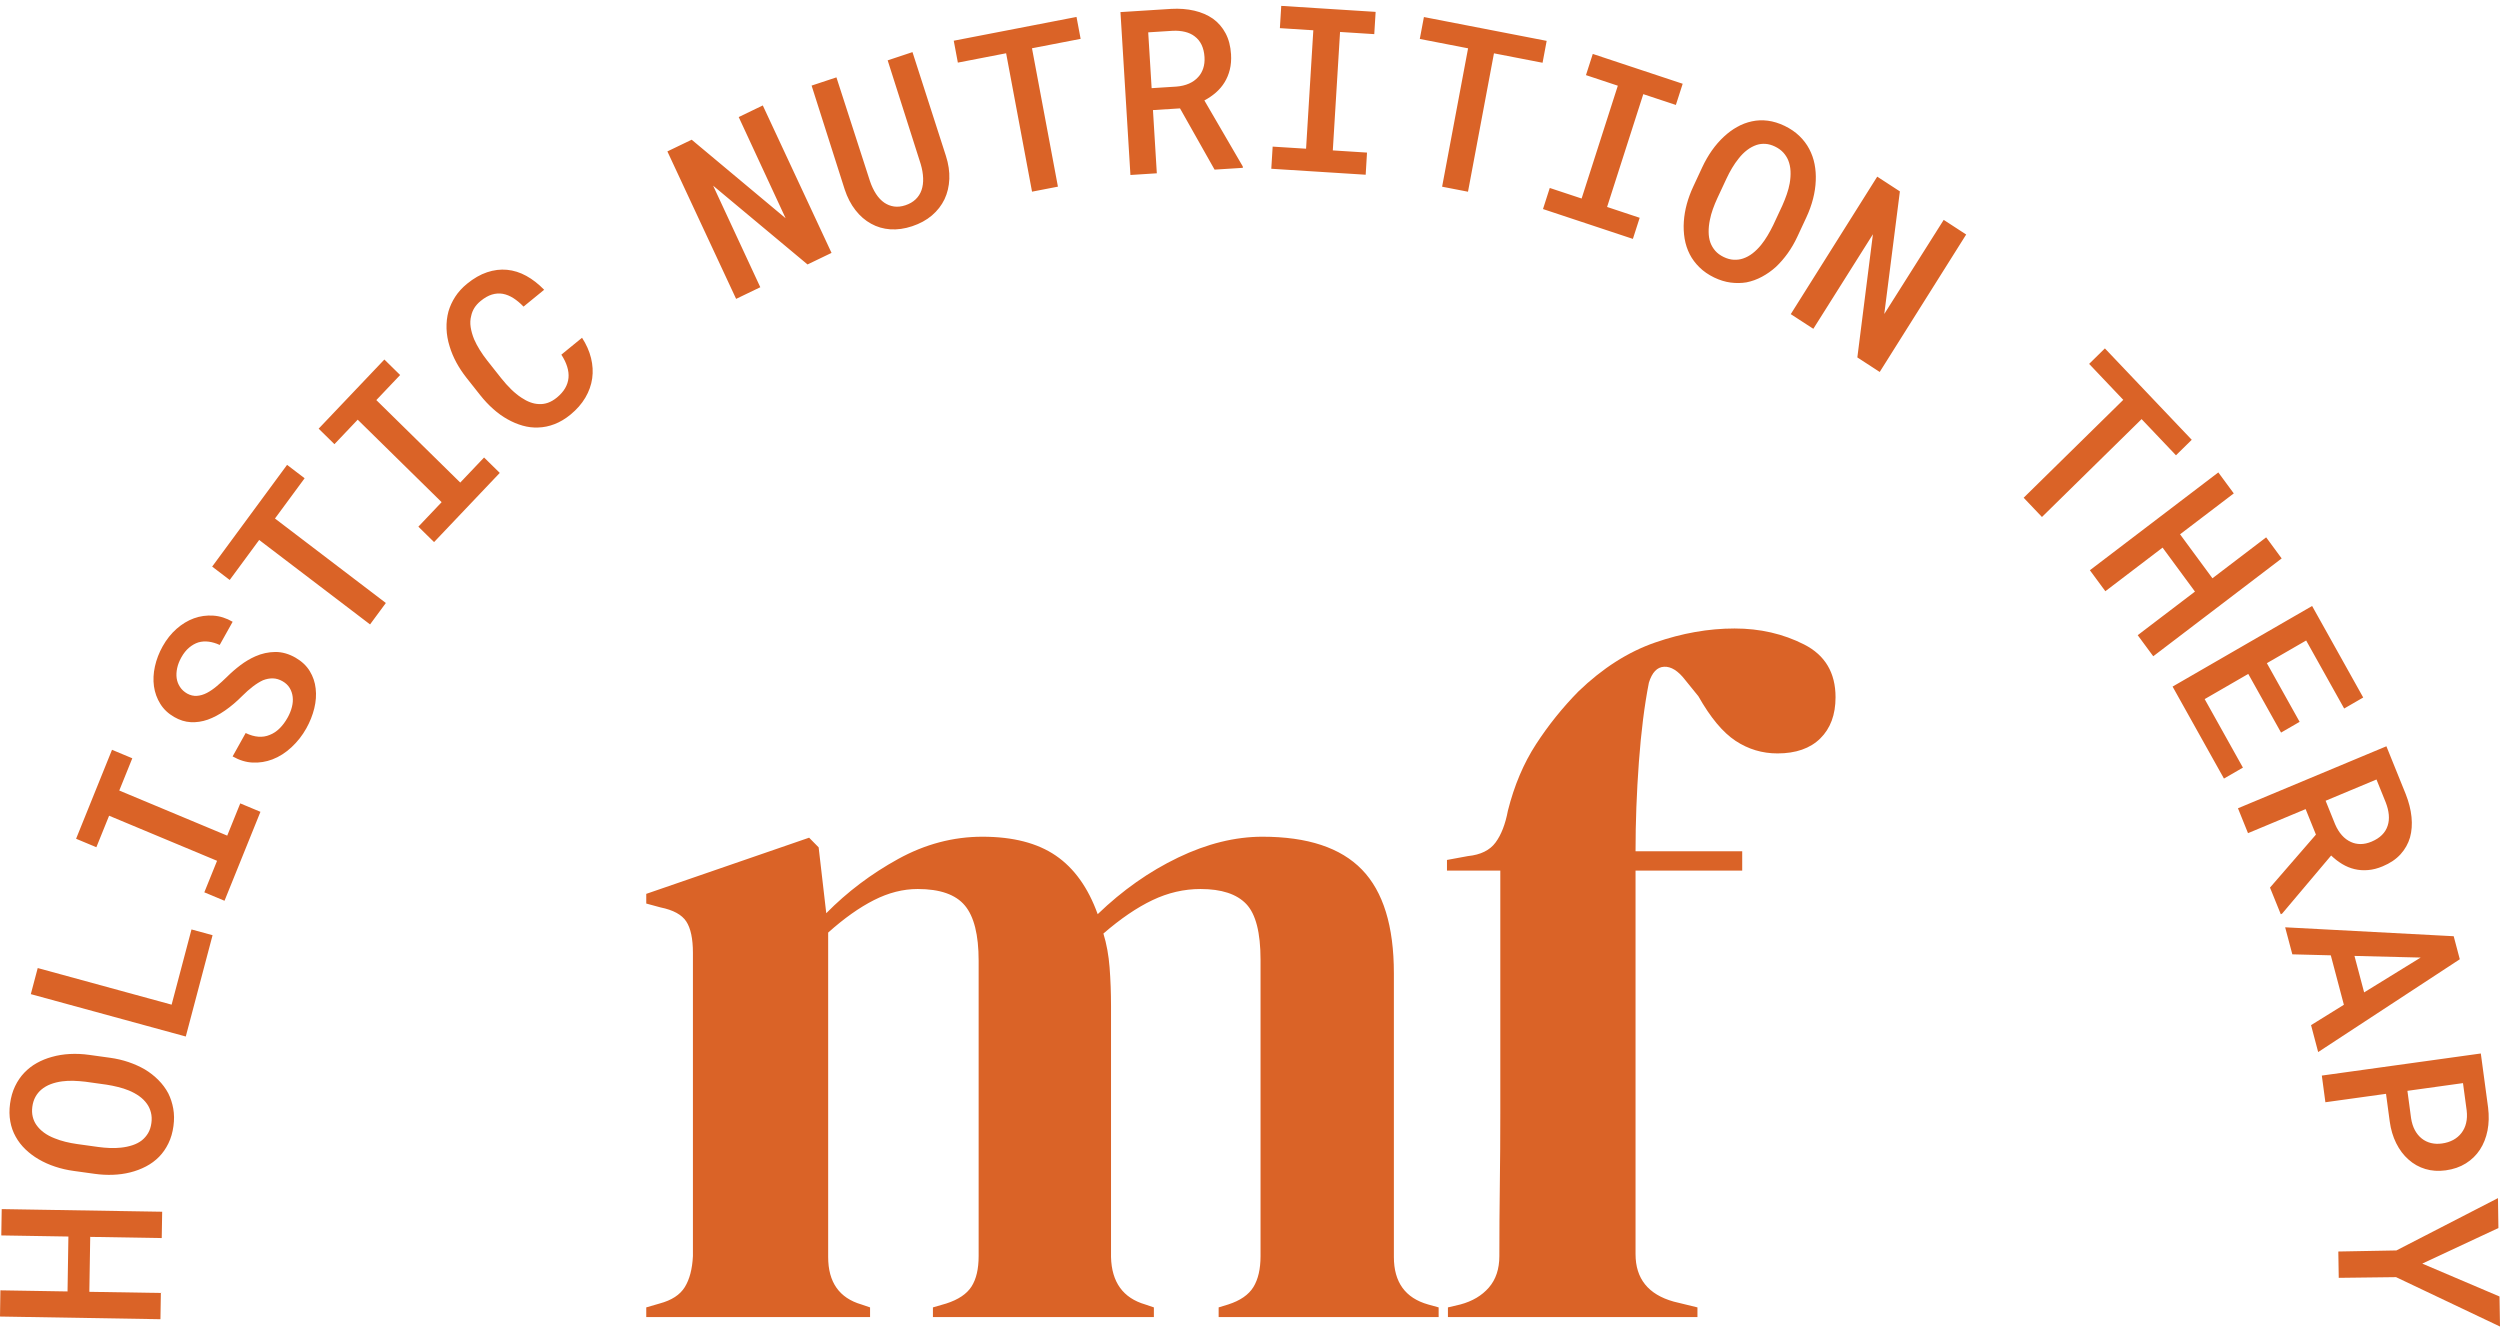
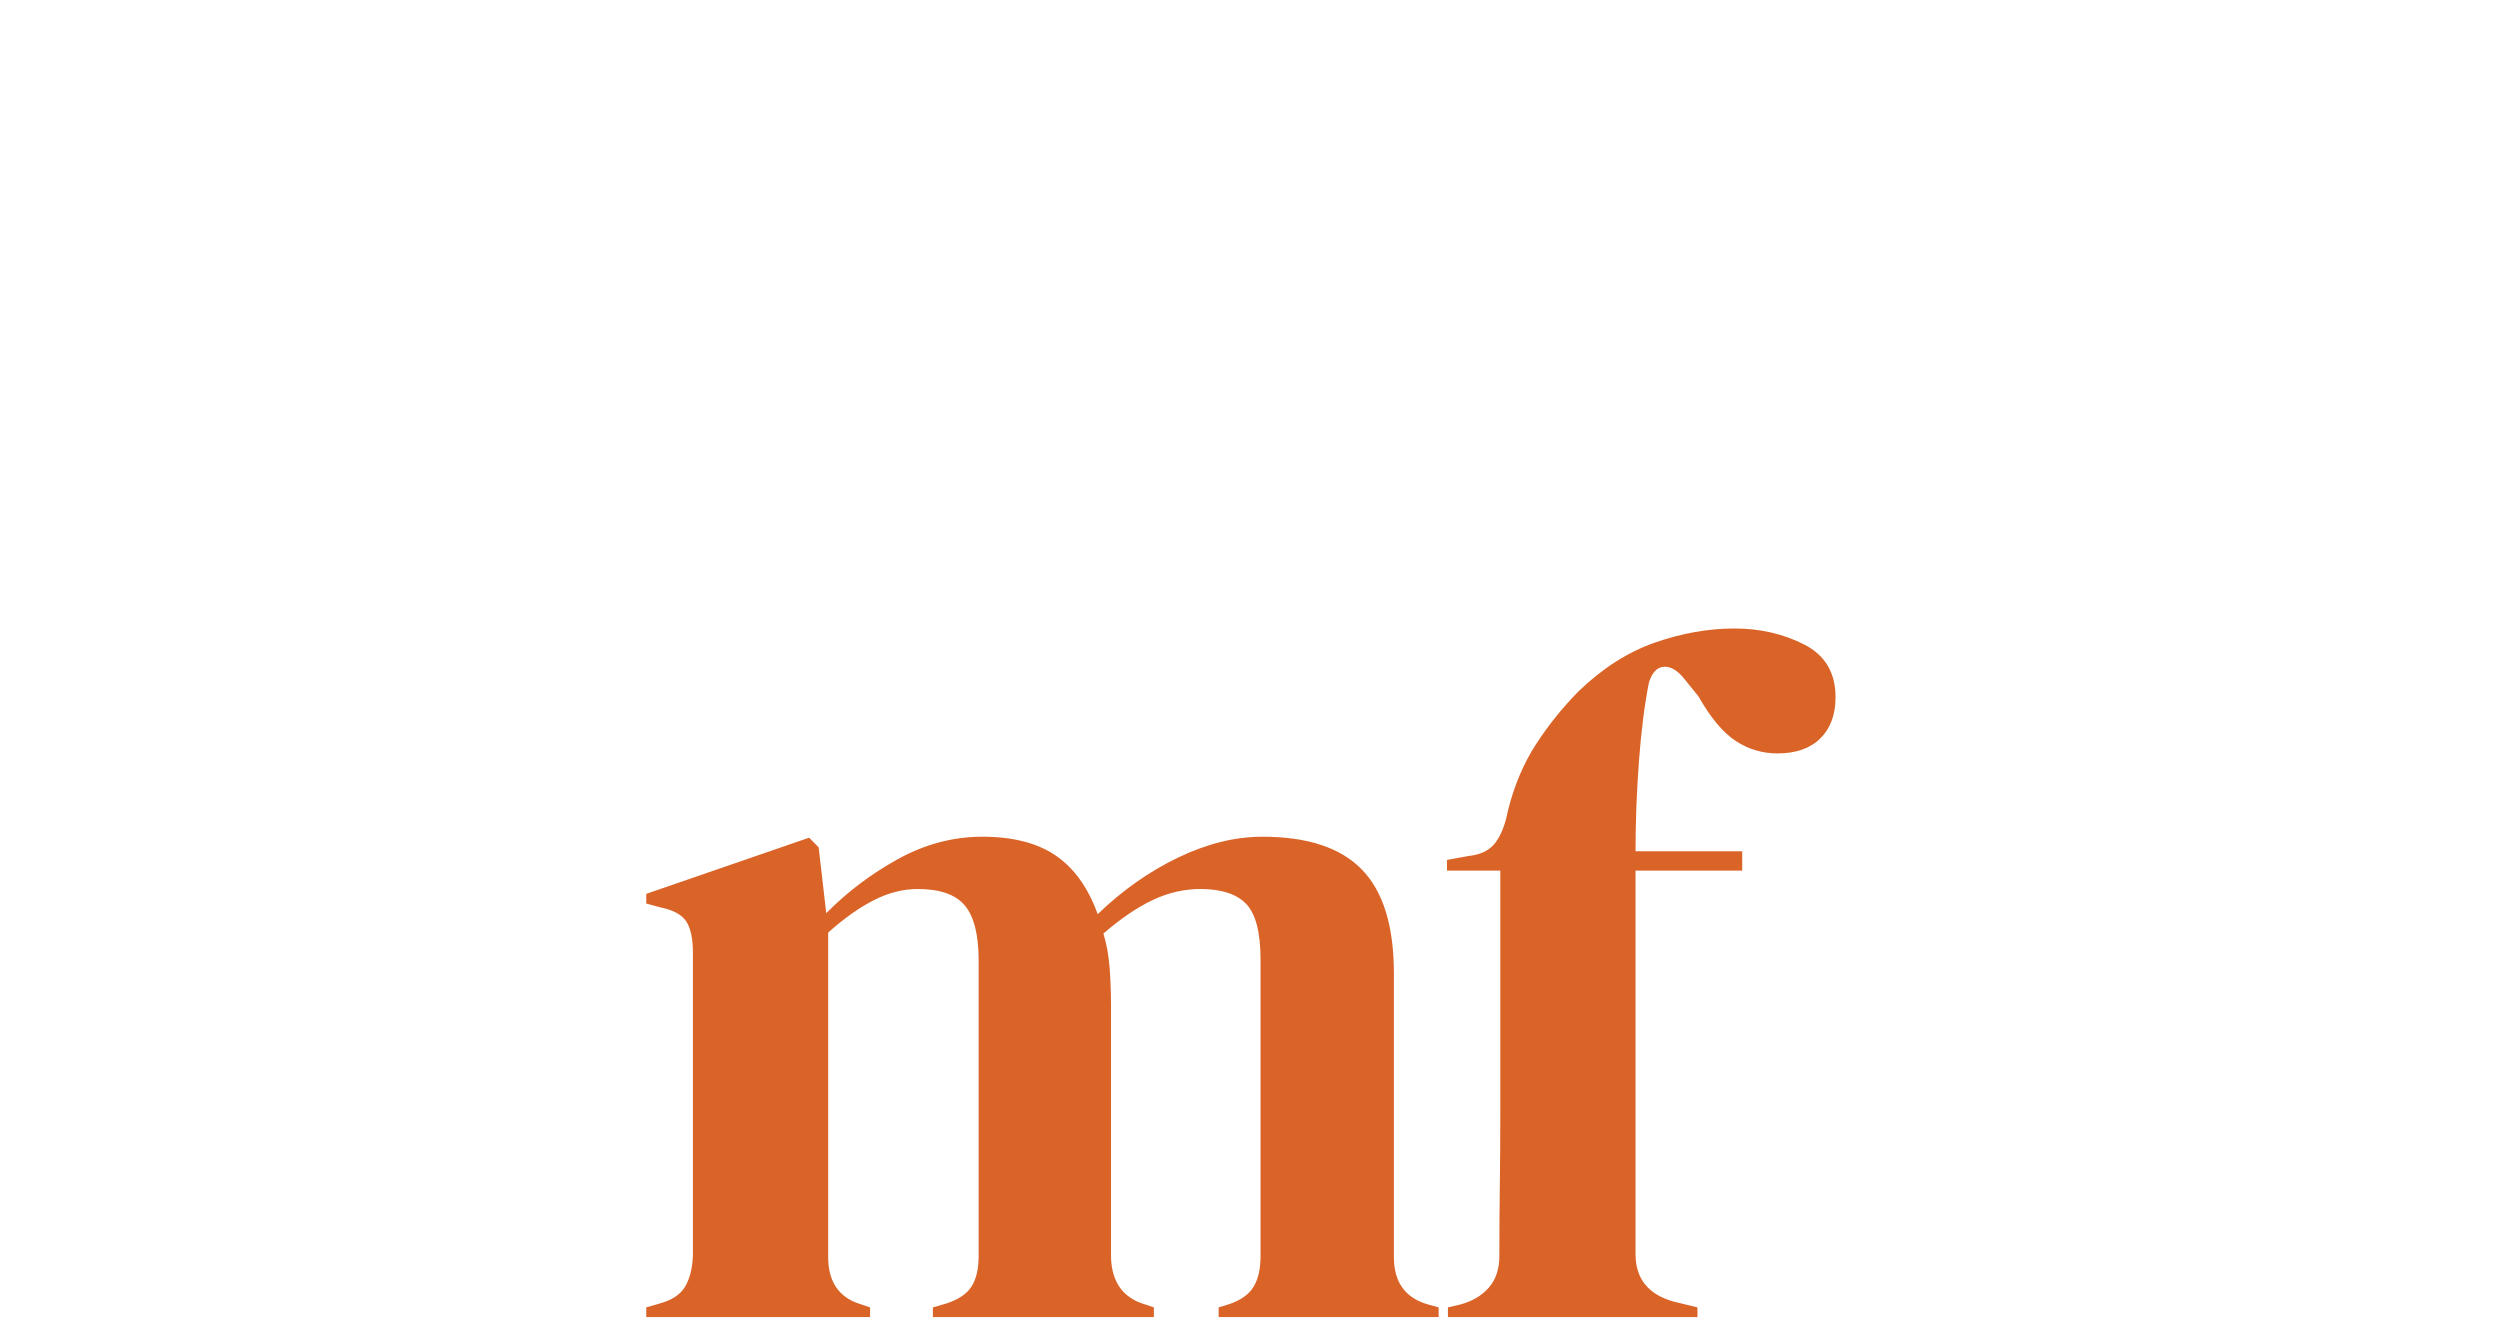
<svg xmlns="http://www.w3.org/2000/svg" width="147" height="78" viewBox="0 0 147 78" fill="none">
  <path fill-rule="evenodd" clip-rule="evenodd" d="M85.138 76.875V77.444H99.81V76.875L98.41 76.533C96.917 76.115 96.17 75.185 96.17 73.743V51.192H102.442V50.053H96.17C96.17 48.344 96.235 46.598 96.366 44.814C96.497 43.029 96.693 41.473 96.954 40.144C97.141 39.537 97.439 39.224 97.85 39.205C98.261 39.185 98.671 39.442 99.082 39.973L99.866 40.941C100.575 42.194 101.303 43.067 102.05 43.561C102.797 44.054 103.618 44.301 104.514 44.301C105.597 44.301 106.437 44.007 107.034 43.419C107.631 42.83 107.93 42.023 107.93 40.998C107.93 39.556 107.314 38.521 106.082 37.895C104.85 37.268 103.487 36.955 101.994 36.955C100.463 36.955 98.905 37.23 97.318 37.781C95.731 38.331 94.229 39.29 92.81 40.657C91.877 41.606 91.046 42.64 90.318 43.76C89.59 44.88 89.039 46.181 88.666 47.661C88.517 48.458 88.274 49.085 87.938 49.54C87.602 49.996 87.061 50.262 86.314 50.338L85.082 50.565V51.192H88.218V65.485C88.218 66.89 88.209 68.285 88.19 69.671C88.171 71.057 88.162 72.452 88.162 73.857C88.162 74.616 87.957 75.233 87.546 75.707C87.135 76.182 86.575 76.514 85.866 76.704L85.138 76.875ZM38 76.875V77.444H51.16V76.875L50.656 76.704C49.349 76.324 48.696 75.394 48.696 73.914V54.836C49.629 54.001 50.525 53.365 51.384 52.929C52.243 52.492 53.101 52.274 53.96 52.274C55.267 52.274 56.191 52.596 56.732 53.242C57.273 53.887 57.544 54.969 57.544 56.488V73.857C57.544 74.616 57.404 75.214 57.124 75.65C56.844 76.087 56.349 76.419 55.64 76.647L54.856 76.875V77.444H67.848V76.875L67.344 76.704C66.037 76.324 65.365 75.394 65.328 73.914V59.164C65.328 58.367 65.3 57.608 65.244 56.886C65.188 56.165 65.067 55.501 64.88 54.893C65.888 54.02 66.849 53.365 67.764 52.929C68.679 52.492 69.621 52.274 70.592 52.274C71.824 52.274 72.72 52.568 73.28 53.156C73.84 53.745 74.12 54.836 74.12 56.431V73.857C74.12 74.616 73.98 75.223 73.7 75.679C73.42 76.135 72.925 76.476 72.216 76.704L71.656 76.875V77.444H84.592V76.875L83.976 76.704C82.632 76.324 81.96 75.394 81.96 73.914V57.228C81.96 54.457 81.335 52.426 80.084 51.135C78.833 49.844 76.883 49.199 74.232 49.199C72.627 49.199 70.975 49.607 69.276 50.423C67.577 51.239 66 52.35 64.544 53.754C63.984 52.198 63.163 51.049 62.08 50.309C60.997 49.569 59.56 49.199 57.768 49.199C56.051 49.199 54.399 49.635 52.812 50.508C51.225 51.382 49.816 52.445 48.584 53.697L48.136 49.825L47.576 49.256L38 52.559V53.128L38.84 53.356C39.587 53.508 40.091 53.783 40.352 54.181C40.613 54.58 40.744 55.197 40.744 56.032V73.857C40.707 74.616 40.548 75.223 40.268 75.679C39.988 76.135 39.493 76.457 38.784 76.647L38 76.875Z" fill="#DA6327" />
-   <path fill-rule="evenodd" clip-rule="evenodd" d="M146.971 76.234L142.43 74.3L146.907 72.208L146.88 70.449L140.908 73.526L137.493 73.589L137.518 75.137L140.887 75.096L147 78L146.971 76.234ZM141.556 64.141L141.772 65.754C141.813 66.018 141.886 66.251 141.994 66.452C142.101 66.651 142.236 66.816 142.397 66.944C142.558 67.072 142.74 67.161 142.943 67.211C143.147 67.26 143.361 67.269 143.587 67.237C143.835 67.204 144.056 67.133 144.25 67.029C144.442 66.924 144.604 66.788 144.734 66.619C144.864 66.45 144.956 66.255 145.008 66.032C145.062 65.809 145.071 65.566 145.041 65.299L144.824 63.687L141.556 64.141ZM140.298 64.317L136.733 64.812L136.523 63.244L145.872 61.945L146.3 65.124C146.359 65.604 146.348 66.055 146.266 66.476C146.182 66.897 146.034 67.272 145.821 67.599C145.607 67.926 145.332 68.194 144.995 68.405C144.656 68.617 144.262 68.754 143.813 68.816C143.381 68.875 142.979 68.849 142.609 68.737C142.238 68.625 141.909 68.441 141.622 68.183C141.33 67.927 141.088 67.606 140.898 67.223C140.706 66.839 140.579 66.408 140.514 65.929L140.298 64.317ZM142.334 56.305L138.443 56.208L139.011 58.353L142.334 56.305ZM144.636 56.404L136.308 61.862L135.89 60.278L137.82 59.081L137.051 56.173L134.789 56.115L134.367 54.525L144.277 55.05L144.636 56.404ZM136.746 47.084L137.3 48.456C137.409 48.714 137.542 48.932 137.702 49.111C137.86 49.289 138.038 49.422 138.238 49.51C138.41 49.59 138.598 49.63 138.805 49.63C139.01 49.63 139.225 49.582 139.448 49.489C139.699 49.383 139.905 49.252 140.062 49.093C140.221 48.935 140.332 48.752 140.397 48.544C140.46 48.352 140.481 48.141 140.461 47.911C140.441 47.682 140.381 47.441 140.284 47.188L139.737 45.834L136.746 47.084ZM137.071 50.304L134.186 53.724L134.11 53.757L133.476 52.191L136.177 49.075L135.571 47.575L132.183 48.99L131.592 47.527L140.32 43.881L141.458 46.697C141.639 47.157 141.753 47.605 141.797 48.038C141.84 48.471 141.811 48.872 141.709 49.242C141.601 49.61 141.415 49.94 141.152 50.231C140.888 50.521 140.539 50.757 140.103 50.939C139.804 51.065 139.516 51.139 139.239 51.16C138.964 51.184 138.7 51.165 138.446 51.104C138.193 51.044 137.952 50.944 137.724 50.807C137.496 50.67 137.279 50.502 137.071 50.304ZM129.635 41.107L132.198 39.626L134.126 43.076L135.218 42.444L133.292 38.995L135.602 37.661L137.837 41.661L138.957 41.013L135.952 35.632L127.748 40.371L130.769 45.78L131.884 45.136L129.635 41.107ZM133.25 31.596L130.091 34.003L128.187 31.417L131.346 29.012L130.437 27.778L122.885 33.53L123.795 34.764L127.16 32.2L129.064 34.785L125.697 37.349L126.611 38.588L134.162 32.836L133.25 31.596ZM127.947 26.771L128.875 25.86L123.768 20.486L122.841 21.397L124.849 23.511L118.991 29.267L120.067 30.399L125.926 24.644L127.947 26.771ZM110.795 18.463L111.713 11.254L110.381 10.387L105.297 18.471L106.624 19.334L110.128 13.774L109.212 21.016L110.527 21.872L115.611 13.789L114.29 12.929L110.795 18.463ZM105.283 10.06C105.272 9.834 105.228 9.624 105.15 9.43C105.081 9.262 104.983 9.107 104.856 8.968C104.73 8.83 104.566 8.712 104.368 8.616C104.176 8.524 103.991 8.472 103.81 8.46C103.628 8.448 103.457 8.468 103.293 8.521C103.096 8.587 102.908 8.687 102.73 8.823C102.552 8.958 102.386 9.125 102.231 9.323C102.096 9.491 101.967 9.675 101.847 9.877C101.727 10.079 101.617 10.288 101.517 10.502L100.978 11.657C100.88 11.868 100.793 12.081 100.716 12.297C100.639 12.512 100.58 12.727 100.539 12.94C100.489 13.18 100.466 13.412 100.468 13.639C100.47 13.866 100.503 14.073 100.569 14.26C100.634 14.438 100.73 14.599 100.855 14.745C100.981 14.89 101.148 15.014 101.355 15.113C101.553 15.209 101.75 15.263 101.944 15.273C102.137 15.283 102.319 15.259 102.49 15.201C102.687 15.135 102.874 15.034 103.05 14.898C103.226 14.762 103.392 14.597 103.549 14.406C103.684 14.238 103.812 14.055 103.93 13.857C104.048 13.658 104.16 13.453 104.263 13.241L104.802 12.085C104.9 11.866 104.987 11.644 105.063 11.424C105.14 11.203 105.198 10.985 105.236 10.77C105.278 10.524 105.294 10.288 105.283 10.06ZM105.681 13.924C105.518 14.273 105.331 14.595 105.119 14.892C104.906 15.189 104.676 15.455 104.428 15.69C104.172 15.922 103.897 16.115 103.603 16.273C103.31 16.431 103.006 16.541 102.69 16.603C102.39 16.652 102.08 16.656 101.763 16.615C101.445 16.574 101.122 16.474 100.793 16.317C100.454 16.152 100.166 15.954 99.928 15.719C99.691 15.487 99.5 15.231 99.357 14.953C99.212 14.668 99.112 14.363 99.056 14.035C99.002 13.707 98.986 13.368 99.01 13.02C99.032 12.686 99.09 12.346 99.184 11.999C99.278 11.654 99.405 11.312 99.562 10.975L100.094 9.831C100.259 9.478 100.448 9.151 100.659 8.849C100.872 8.548 101.105 8.278 101.359 8.042C101.603 7.814 101.864 7.621 102.14 7.466C102.416 7.31 102.708 7.199 103.016 7.134C103.314 7.069 103.624 7.056 103.947 7.097C104.27 7.139 104.598 7.24 104.935 7.401C105.274 7.565 105.564 7.763 105.805 7.996C106.045 8.228 106.239 8.484 106.386 8.765C106.532 9.045 106.637 9.34 106.697 9.651C106.758 9.963 106.781 10.283 106.767 10.611C106.754 10.965 106.701 11.325 106.607 11.69C106.514 12.056 106.382 12.419 106.214 12.78L105.681 13.924ZM93.255 4.417L95.128 5.039L92.999 11.673L91.126 11.052L90.728 12.292L96.014 14.047L96.413 12.806L94.497 12.169L96.625 5.536L98.541 6.171L98.942 4.925L93.655 3.171L93.255 4.417ZM83.726 1.002L83.484 2.29L86.323 2.841L84.796 10.978L86.318 11.273L87.845 3.136L90.703 3.69L90.944 2.403L83.726 1.002ZM75.257 1.655L77.223 1.78L76.797 8.744L74.832 8.621L74.752 9.923L80.302 10.274L80.38 8.972L78.369 8.844L78.795 1.879L80.807 2.007L80.887 0.698L75.337 0.346L75.257 1.655ZM70.748 4.022C70.814 3.824 70.84 3.602 70.825 3.356C70.808 3.08 70.75 2.841 70.654 2.638C70.557 2.435 70.422 2.269 70.249 2.139C70.091 2.016 69.902 1.928 69.682 1.874C69.462 1.82 69.218 1.798 68.951 1.811L67.515 1.902L67.716 5.184L69.171 5.092C69.447 5.07 69.693 5.011 69.91 4.917C70.127 4.822 70.309 4.692 70.455 4.529C70.585 4.389 70.682 4.22 70.748 4.022ZM73.074 9.784L73.08 9.869L71.417 9.974L69.385 6.373L67.794 6.473L68.021 10.19L66.469 10.289L65.883 0.711L68.871 0.522C69.358 0.495 69.812 0.531 70.228 0.628C70.645 0.725 71.01 0.883 71.322 1.1C71.63 1.323 71.877 1.608 72.062 1.954C72.248 2.302 72.356 2.714 72.385 3.192C72.405 3.521 72.381 3.821 72.313 4.095C72.246 4.367 72.143 4.616 72.005 4.84C71.868 5.064 71.698 5.264 71.496 5.441C71.295 5.616 71.069 5.771 70.817 5.906L73.074 9.784ZM63.299 0.996L56.08 2.394L56.322 3.682L59.16 3.132L60.684 11.27L62.206 10.975L60.681 2.838L63.541 2.285L63.299 0.996ZM53.654 3.064L52.195 3.549L54.14 9.655C54.224 9.942 54.271 10.215 54.28 10.472C54.29 10.73 54.259 10.966 54.186 11.179C54.113 11.389 53.997 11.569 53.839 11.721C53.681 11.873 53.481 11.988 53.239 12.069C53 12.148 52.778 12.172 52.57 12.142C52.362 12.111 52.172 12.037 51.998 11.919C51.817 11.795 51.655 11.624 51.511 11.405C51.369 11.186 51.249 10.934 51.153 10.647L49.182 4.549L47.722 5.033L49.668 11.139C49.824 11.611 50.035 12.017 50.301 12.357C50.567 12.699 50.874 12.965 51.221 13.154C51.564 13.346 51.941 13.455 52.349 13.484C52.758 13.511 53.187 13.452 53.635 13.303C54.091 13.151 54.478 12.94 54.797 12.668C55.117 12.395 55.363 12.078 55.538 11.715C55.708 11.353 55.803 10.956 55.82 10.522C55.838 10.089 55.77 9.637 55.619 9.165L53.654 3.064ZM43.436 6.883L46.194 12.832L40.671 8.215L39.242 8.903L43.284 17.574L44.706 16.889L41.932 10.918L47.483 15.55L48.894 14.87L44.852 6.2L43.436 6.883ZM34.224 19.86L33.007 20.854C33.165 21.097 33.28 21.332 33.35 21.562C33.421 21.791 33.447 22.01 33.428 22.218C33.408 22.431 33.341 22.635 33.228 22.829C33.116 23.022 32.954 23.204 32.746 23.375C32.571 23.519 32.395 23.621 32.219 23.683C32.044 23.744 31.866 23.77 31.686 23.759C31.515 23.753 31.344 23.718 31.174 23.653C31.004 23.59 30.837 23.501 30.669 23.389C30.465 23.258 30.263 23.093 30.061 22.897C29.86 22.701 29.66 22.478 29.462 22.228L28.646 21.196C28.487 20.994 28.341 20.787 28.21 20.576C28.079 20.365 27.967 20.155 27.877 19.948C27.779 19.706 27.712 19.47 27.675 19.237C27.64 19.005 27.649 18.784 27.706 18.574C27.738 18.413 27.8 18.258 27.89 18.11C27.983 17.962 28.106 17.824 28.265 17.695C28.491 17.51 28.711 17.385 28.925 17.32C29.139 17.255 29.352 17.24 29.563 17.276C29.773 17.315 29.978 17.398 30.182 17.526C30.386 17.657 30.588 17.823 30.783 18.029L31.996 17.039C31.663 16.696 31.314 16.424 30.947 16.222C30.58 16.02 30.201 15.901 29.812 15.864C29.428 15.828 29.038 15.876 28.642 16.008C28.245 16.142 27.853 16.366 27.465 16.683C27.179 16.916 26.947 17.171 26.768 17.447C26.59 17.723 26.457 18.012 26.369 18.314C26.282 18.639 26.245 18.975 26.256 19.324C26.268 19.672 26.328 20.02 26.439 20.371C26.534 20.688 26.665 21 26.831 21.309C26.998 21.618 27.197 21.918 27.426 22.21L28.234 23.232C28.475 23.536 28.731 23.809 29.002 24.05C29.273 24.291 29.551 24.492 29.839 24.651C30.128 24.816 30.425 24.94 30.73 25.027C31.034 25.114 31.339 25.151 31.644 25.137C31.965 25.129 32.285 25.064 32.606 24.939C32.926 24.816 33.239 24.63 33.542 24.382C33.912 24.079 34.204 23.746 34.418 23.382C34.632 23.018 34.766 22.64 34.822 22.245C34.875 21.858 34.853 21.461 34.753 21.055C34.653 20.648 34.477 20.25 34.224 19.86ZM27.063 28.375L22.128 23.525L23.528 22.051L22.601 21.14L18.737 25.206L19.665 26.117L21.033 24.677L25.968 29.527L24.6 30.968L25.523 31.875L29.386 27.807L28.463 26.901L27.063 28.375ZM17.912 28.121L16.88 27.334L12.475 33.316L13.507 34.102L15.239 31.75L21.759 36.716L22.688 35.456L16.168 30.489L17.912 28.121ZM18.215 39.463C18.024 39.148 17.745 38.885 17.381 38.674C16.987 38.447 16.588 38.334 16.187 38.336C15.786 38.34 15.393 38.425 15.012 38.594C14.706 38.73 14.413 38.904 14.135 39.114C13.856 39.325 13.593 39.553 13.346 39.799C13.149 39.993 12.951 40.174 12.753 40.34C12.557 40.507 12.359 40.642 12.163 40.745C11.967 40.846 11.774 40.902 11.579 40.916C11.385 40.93 11.192 40.885 11.002 40.78C10.826 40.678 10.686 40.55 10.585 40.394C10.482 40.24 10.416 40.068 10.388 39.88C10.363 39.693 10.372 39.496 10.417 39.287C10.462 39.077 10.543 38.868 10.661 38.657C10.794 38.417 10.949 38.224 11.121 38.079C11.295 37.934 11.477 37.831 11.67 37.77C11.864 37.716 12.066 37.703 12.277 37.731C12.488 37.759 12.702 37.823 12.918 37.923L13.68 36.56C13.308 36.344 12.927 36.224 12.537 36.199C12.146 36.173 11.768 36.225 11.401 36.358C11.038 36.491 10.698 36.697 10.38 36.977C10.064 37.256 9.792 37.597 9.565 38.002C9.352 38.385 9.2 38.778 9.11 39.184C9.021 39.589 9.001 39.979 9.052 40.35C9.105 40.726 9.229 41.07 9.425 41.385C9.618 41.699 9.891 41.958 10.241 42.159C10.563 42.346 10.89 42.447 11.221 42.464C11.552 42.481 11.884 42.431 12.217 42.315C12.547 42.197 12.883 42.019 13.228 41.781C13.572 41.543 13.908 41.258 14.237 40.927C14.451 40.713 14.66 40.527 14.865 40.37C15.07 40.213 15.269 40.089 15.463 39.999C15.66 39.921 15.856 39.885 16.046 39.889C16.238 39.894 16.429 39.951 16.621 40.061C16.801 40.165 16.939 40.297 17.035 40.455C17.129 40.615 17.187 40.786 17.209 40.97C17.233 41.16 17.218 41.359 17.165 41.569C17.112 41.78 17.028 41.989 16.91 42.199C16.772 42.447 16.615 42.658 16.437 42.832C16.26 43.006 16.068 43.133 15.859 43.213C15.652 43.301 15.43 43.336 15.193 43.318C14.957 43.301 14.708 43.229 14.445 43.102L13.678 44.477C14.074 44.702 14.469 44.823 14.861 44.839C15.255 44.857 15.639 44.795 16.016 44.653C16.421 44.499 16.797 44.258 17.145 43.934C17.493 43.609 17.78 43.242 18.008 42.834C18.224 42.448 18.381 42.054 18.48 41.65C18.578 41.248 18.606 40.859 18.561 40.485C18.522 40.119 18.406 39.778 18.215 39.463ZM13.361 49.135L7.013 46.483L7.779 44.587L6.586 44.088L4.474 49.319L5.666 49.817L6.415 47.964L12.763 50.615L12.014 52.469L13.201 52.965L15.314 47.735L14.127 47.239L13.361 49.135ZM10.091 59.074L2.218 56.921L1.812 58.455L10.924 60.947L12.499 54.99L11.26 54.651L10.091 59.074ZM8.874 65.415C8.826 65.224 8.748 65.055 8.642 64.907C8.52 64.735 8.369 64.584 8.188 64.455C8.008 64.326 7.803 64.214 7.576 64.12C7.378 64.039 7.168 63.971 6.947 63.917C6.725 63.861 6.499 63.815 6.268 63.779L5.023 63.605C4.787 63.578 4.554 63.559 4.324 63.552C4.094 63.544 3.872 63.555 3.659 63.583C3.415 63.615 3.188 63.67 2.979 63.75C2.77 63.83 2.587 63.937 2.429 64.07C2.291 64.188 2.175 64.329 2.084 64.494C1.993 64.659 1.931 64.853 1.901 65.075C1.873 65.287 1.881 65.484 1.924 65.662C1.967 65.841 2.038 66.002 2.138 66.144C2.257 66.316 2.408 66.468 2.589 66.6C2.77 66.732 2.977 66.842 3.208 66.931C3.407 67.013 3.619 67.081 3.845 67.137C4.07 67.192 4.299 67.237 4.53 67.269L5.775 67.442C6.003 67.473 6.23 67.494 6.454 67.502C6.68 67.512 6.9 67.505 7.112 67.481C7.35 67.457 7.576 67.409 7.788 67.339C8.001 67.269 8.184 67.174 8.339 67.054C8.486 66.936 8.609 66.795 8.708 66.629C8.806 66.463 8.871 66.266 8.902 66.034C8.933 65.812 8.923 65.606 8.874 65.415ZM10.187 65.186C10.245 65.506 10.249 65.849 10.199 66.214C10.148 66.593 10.049 66.933 9.901 67.234C9.754 67.535 9.573 67.796 9.355 68.019C9.132 68.245 8.876 68.435 8.584 68.587C8.293 68.739 7.982 68.857 7.648 68.939C7.328 69.019 6.991 69.064 6.638 69.078C6.286 69.091 5.927 69.072 5.563 69.021L4.331 68.85C3.95 68.798 3.586 68.714 3.24 68.598C2.892 68.484 2.57 68.339 2.271 68.164C1.984 67.997 1.726 67.802 1.496 67.581C1.266 67.361 1.073 67.112 0.92 66.833C0.768 66.563 0.663 66.266 0.605 65.942C0.545 65.616 0.541 65.265 0.592 64.892C0.643 64.513 0.741 64.172 0.887 63.868C1.033 63.564 1.214 63.3 1.431 63.073C1.65 62.846 1.895 62.655 2.169 62.504C2.443 62.351 2.735 62.232 3.048 62.147C3.383 62.051 3.736 61.994 4.107 61.975C4.479 61.956 4.859 61.972 5.248 62.027L6.481 62.198C6.858 62.251 7.217 62.335 7.559 62.451C7.902 62.568 8.22 62.711 8.514 62.88C8.81 63.058 9.075 63.266 9.311 63.503C9.547 63.739 9.743 64.002 9.895 64.289C10.033 64.566 10.13 64.864 10.187 65.186ZM0.101 71.095L9.536 71.25L9.51 72.798L5.305 72.729L5.253 75.959L9.459 76.027L9.434 77.57L0 77.413L0.024 75.872L3.971 75.937L4.022 72.708L0.076 72.643L0.101 71.095Z" fill="#DA6327" />
</svg>